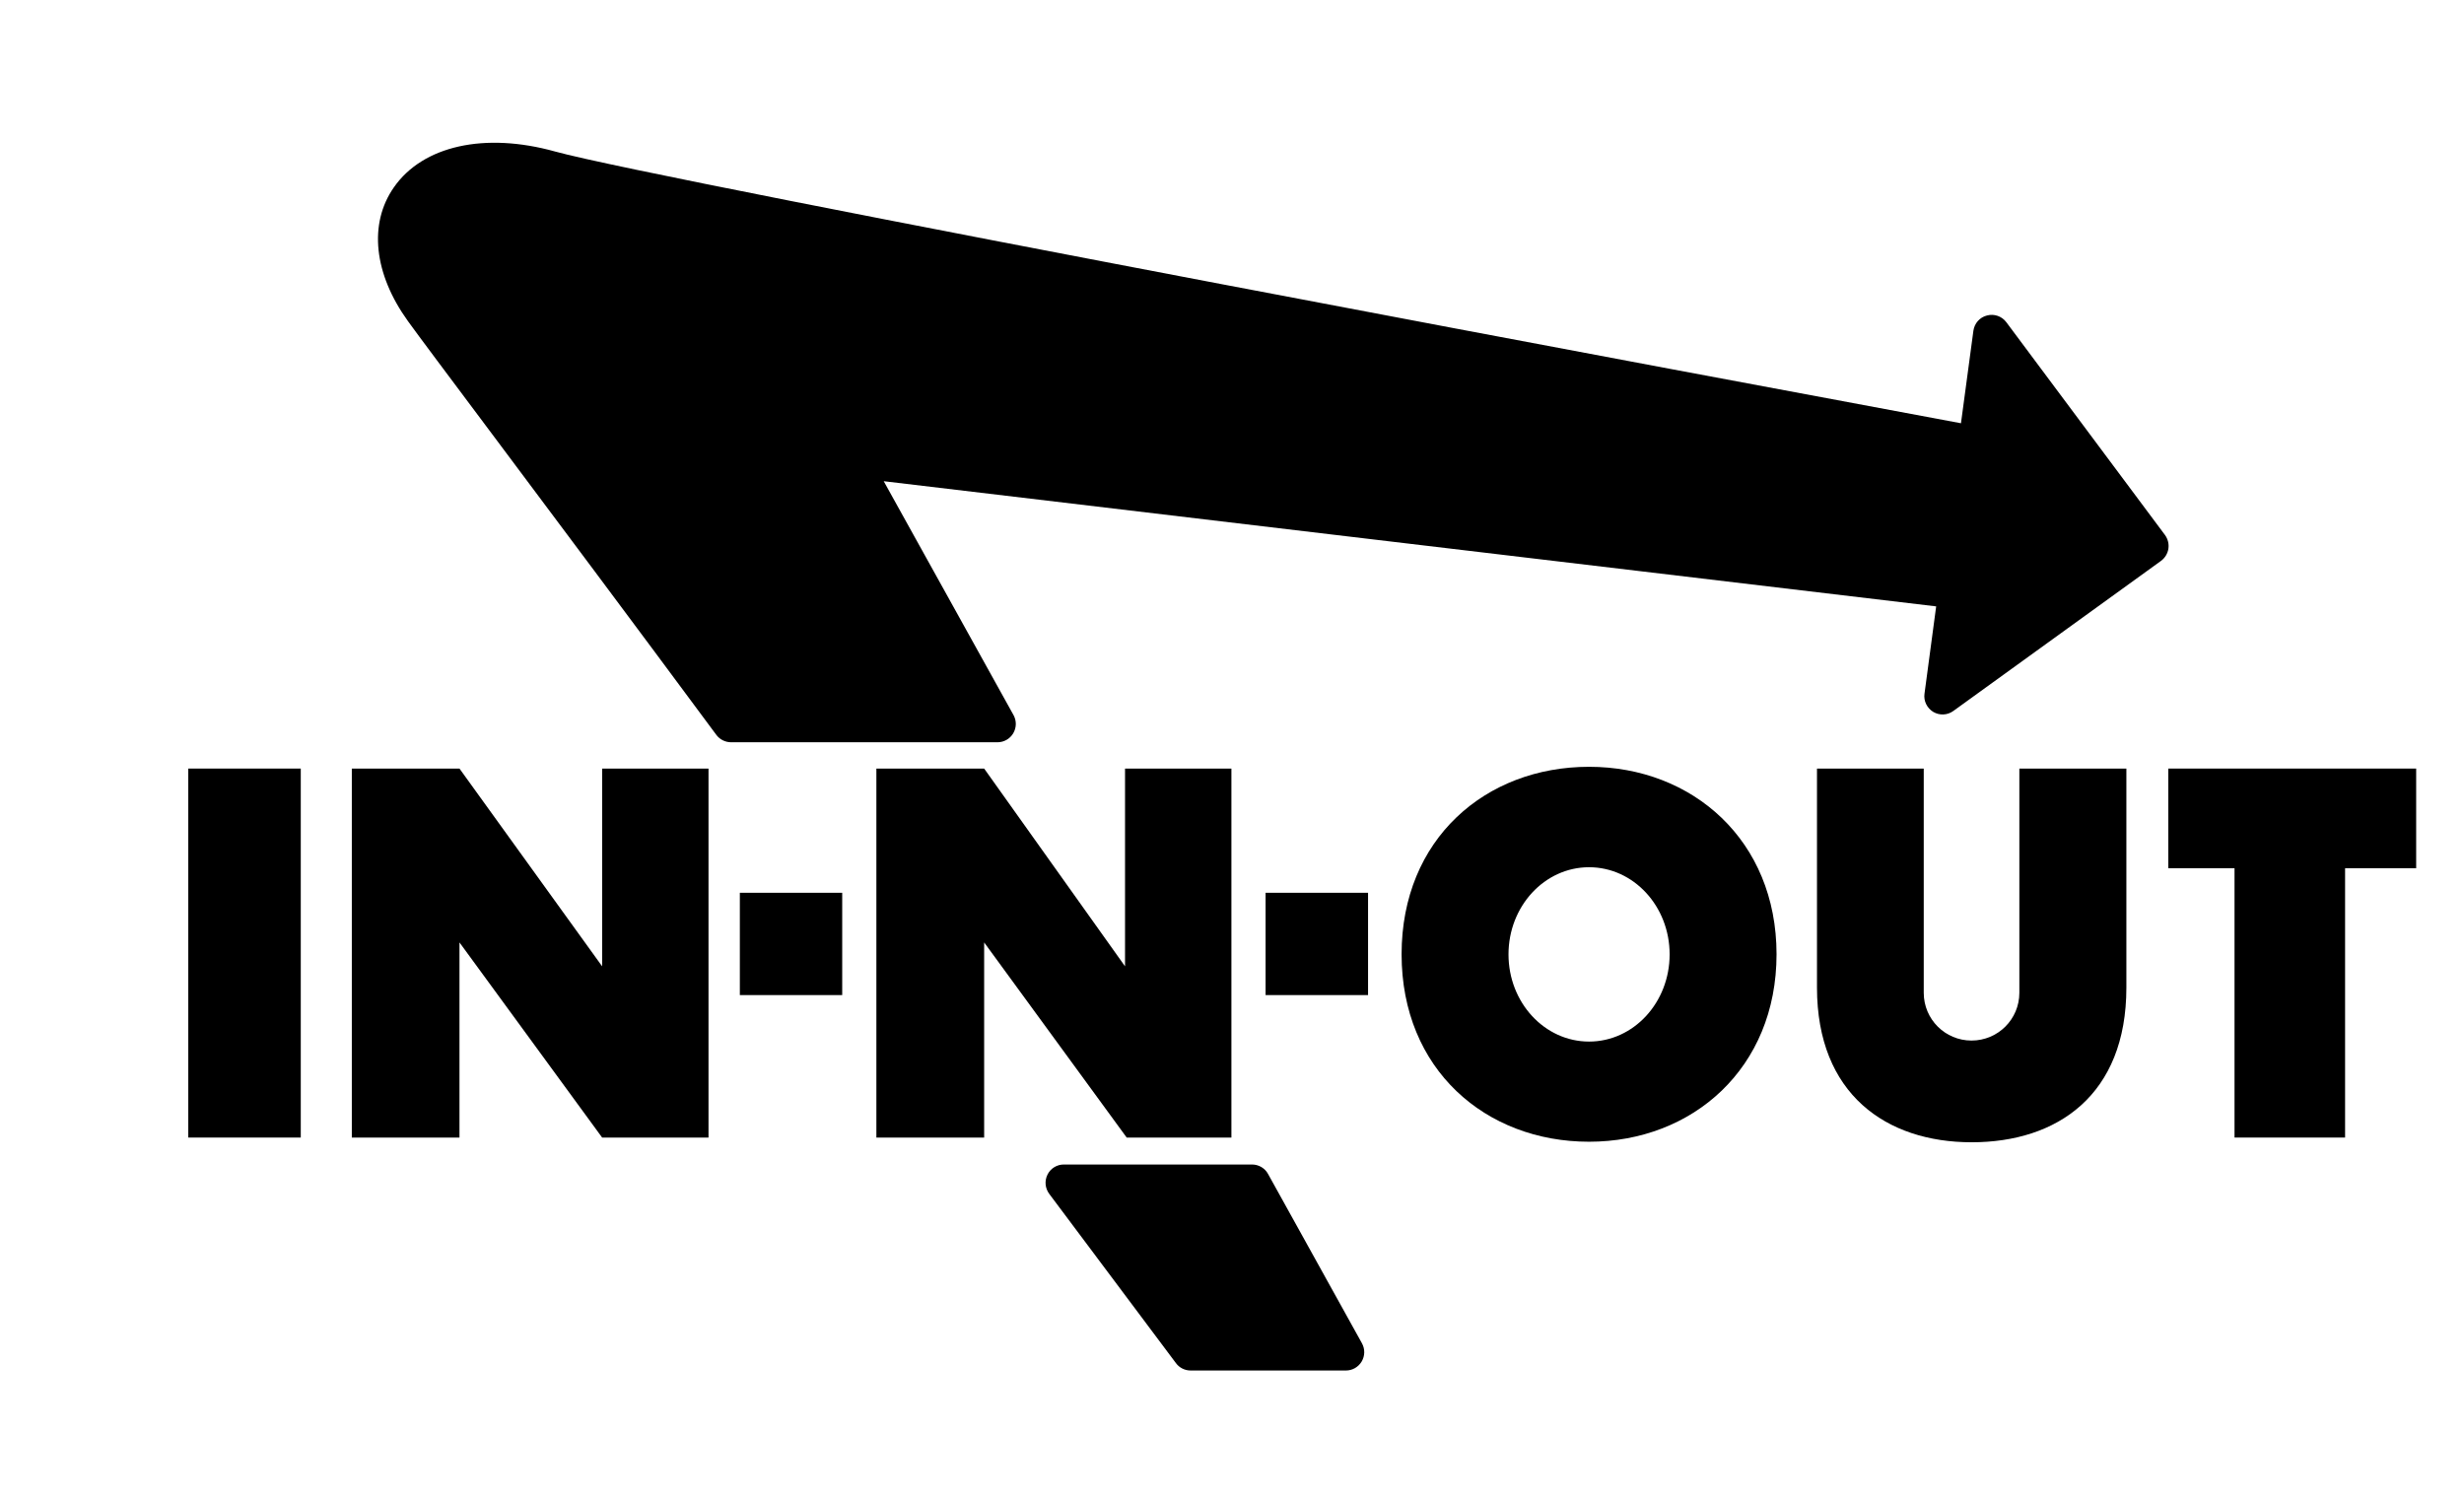
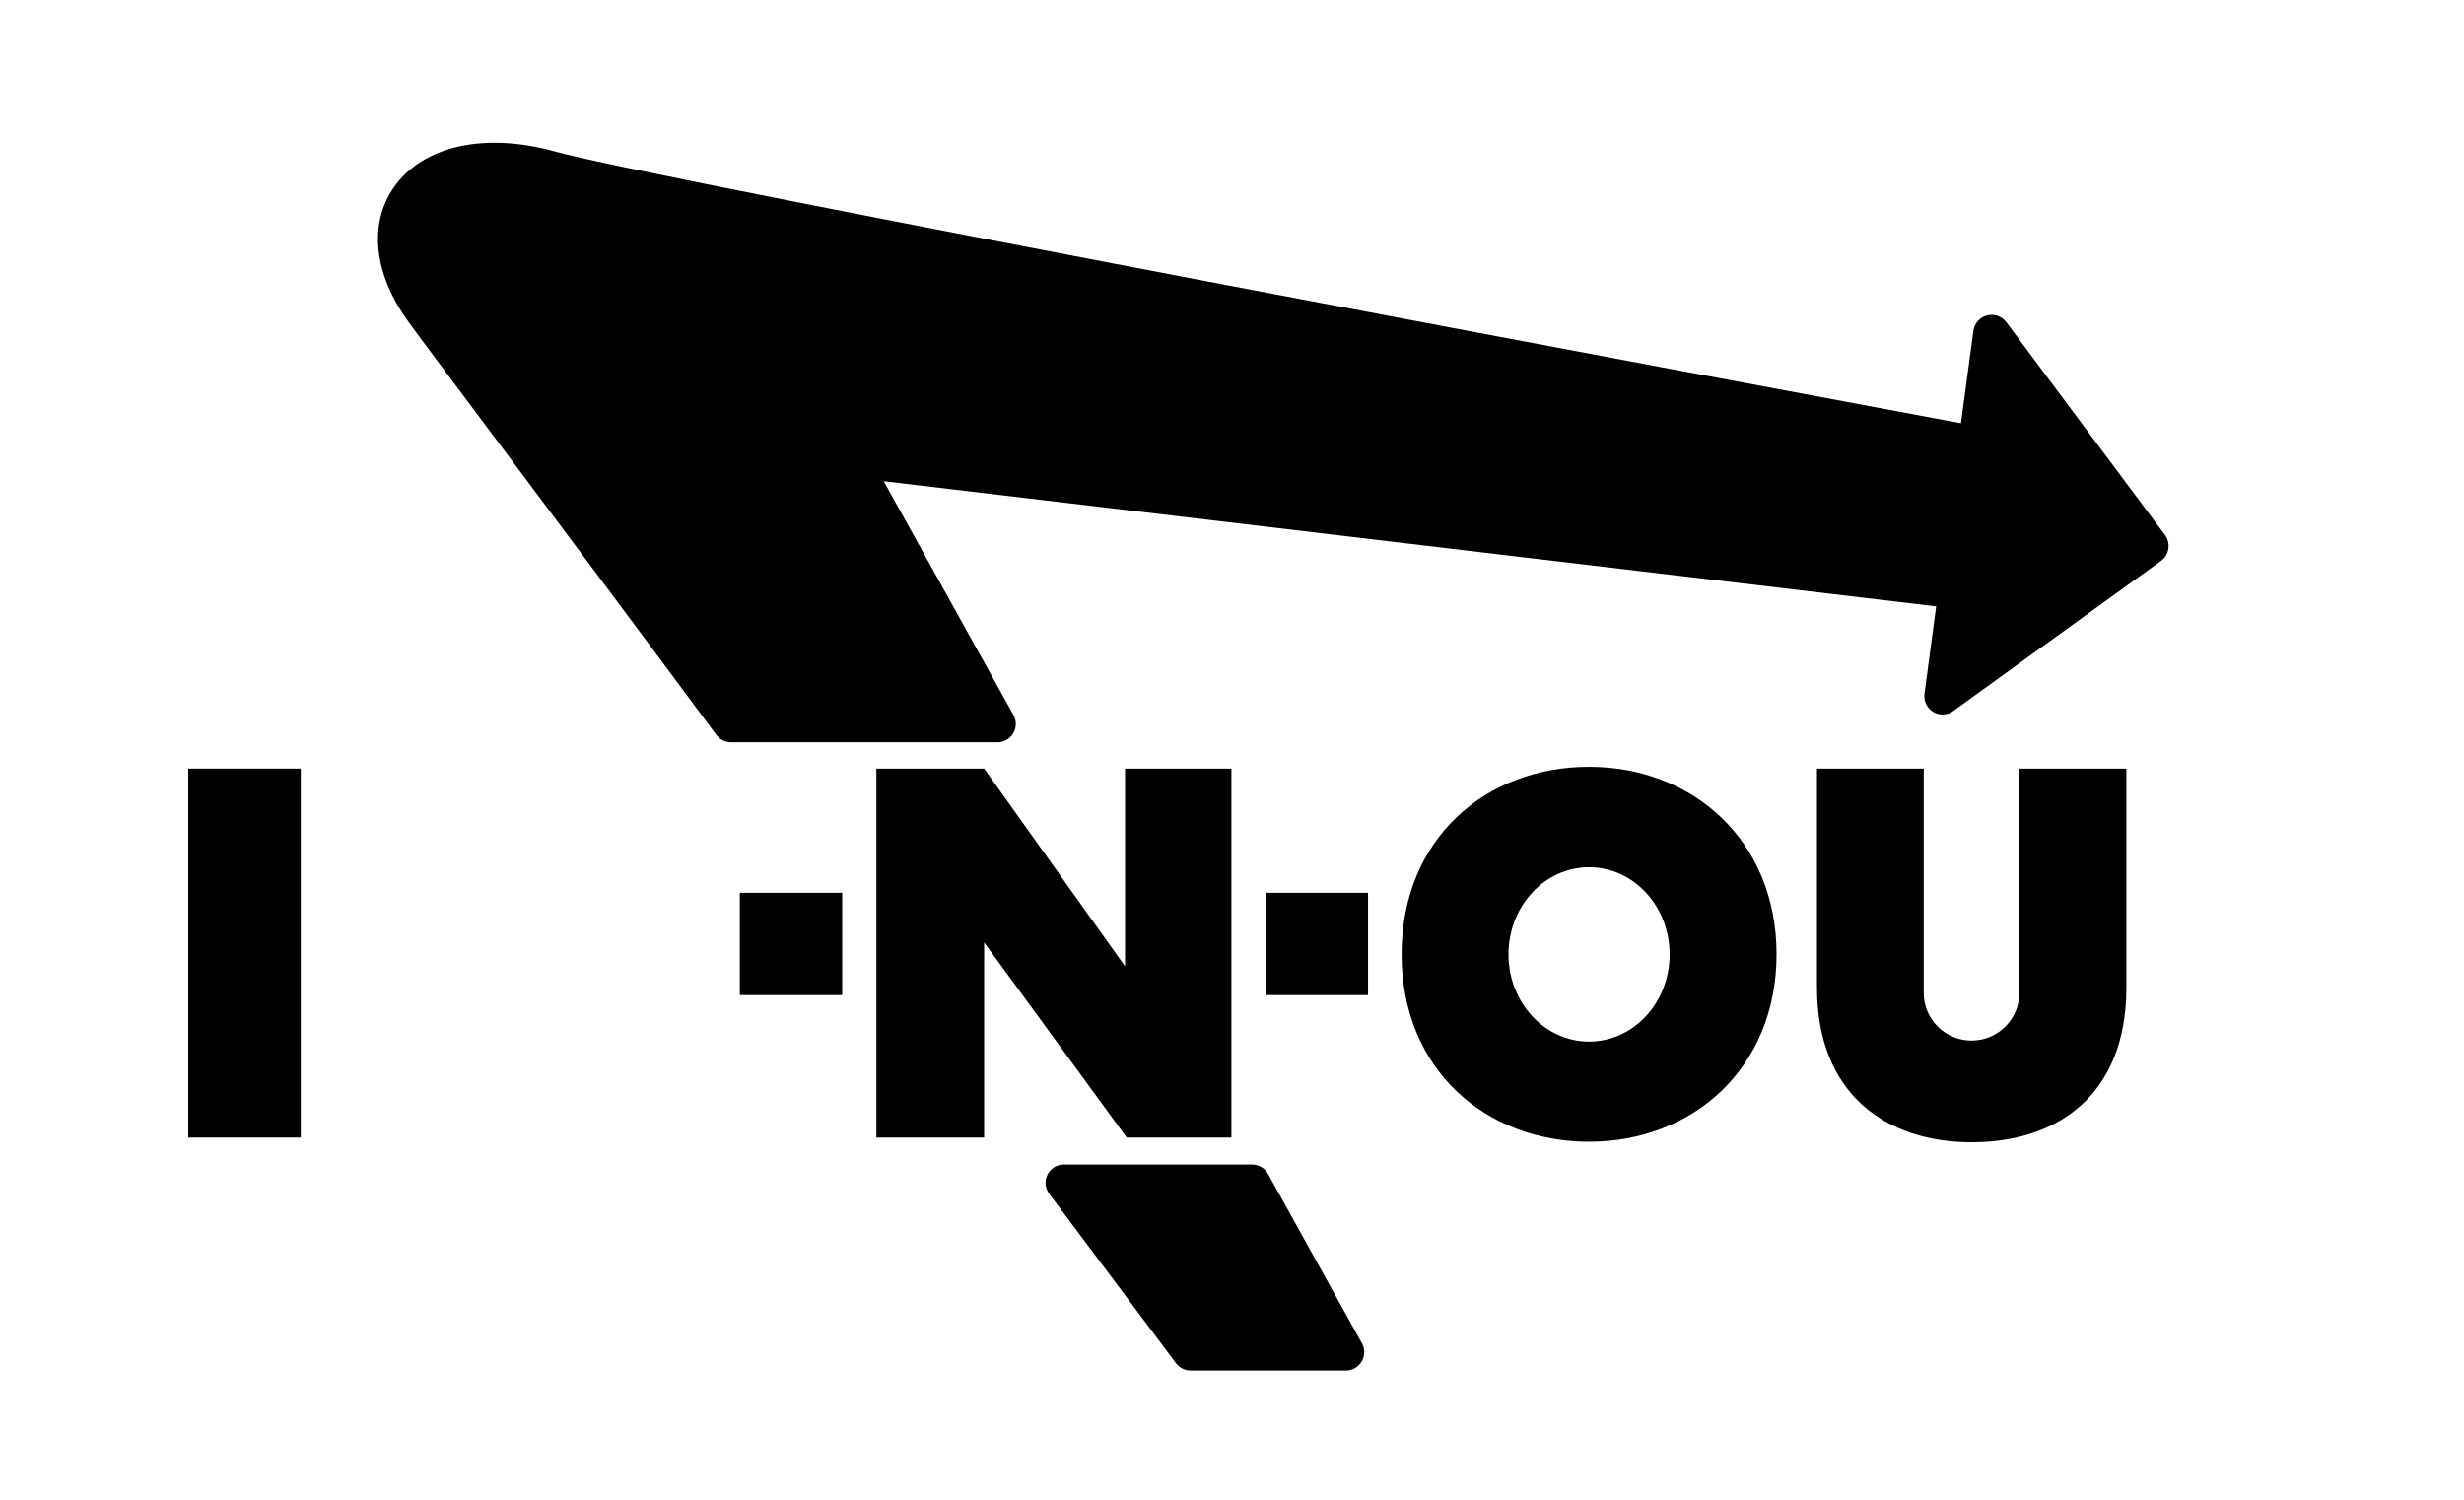
<svg xmlns="http://www.w3.org/2000/svg" width="46" height="28" viewBox="0 0 46 28" fill="none">
  <g clip-path="url(#clip0_4406_19786)">
    <path fill-rule="evenodd" clip-rule="evenodd" d="M5.615 21.238V14.349H3.515V21.238H5.615Z" fill="black" />
-     <path fill-rule="evenodd" clip-rule="evenodd" d="M11.241 14.349V18.041L8.578 14.349H6.568V21.238H8.578V17.595L11.241 21.238H13.227V14.349H11.241Z" fill="black" />
    <path fill-rule="evenodd" clip-rule="evenodd" d="M21.003 14.349V18.041L18.373 14.349H16.361V21.238H18.373V17.595L21.034 21.238H22.989V14.349H21.003Z" fill="black" />
    <path fill-rule="evenodd" clip-rule="evenodd" d="M15.723 18.578V16.668H13.812V18.578H15.723Z" fill="black" />
    <path fill-rule="evenodd" clip-rule="evenodd" d="M25.54 18.578V16.668H23.627V18.578H25.54Z" fill="black" />
    <path fill-rule="evenodd" clip-rule="evenodd" d="M29.666 14.316C27.732 14.316 26.166 15.666 26.166 17.816C26.166 19.966 27.735 21.316 29.666 21.316C31.6 21.316 33.166 19.942 33.166 17.816C33.166 15.69 31.598 14.316 29.666 14.316ZM29.666 19.446C28.835 19.446 28.162 18.718 28.162 17.818C28.162 16.919 28.835 16.191 29.666 16.191C30.497 16.191 31.17 16.919 31.17 17.818C31.17 18.718 30.497 19.446 29.666 19.446Z" fill="black" />
    <path fill-rule="evenodd" clip-rule="evenodd" d="M39.697 14.349V18.438C39.697 20.448 38.403 21.326 36.809 21.326C35.214 21.326 33.921 20.426 33.921 18.438V14.349H35.914V18.535C35.914 19.029 36.313 19.427 36.806 19.427C37.3 19.427 37.699 19.029 37.699 18.535V14.349H39.697Z" fill="black" />
-     <path fill-rule="evenodd" clip-rule="evenodd" d="M45.107 14.349H40.48V16.21H41.716V21.238H43.78V16.21H45.107V14.349Z" fill="black" />
    <path fill-rule="evenodd" clip-rule="evenodd" d="M25.426 25.079C25.485 25.186 25.483 25.314 25.421 25.419C25.359 25.523 25.248 25.587 25.127 25.587H22.227C22.12 25.587 22.018 25.537 21.954 25.45L19.588 22.289C19.51 22.184 19.498 22.047 19.555 21.931C19.612 21.814 19.731 21.741 19.861 21.741H23.373C23.496 21.741 23.613 21.807 23.672 21.916L25.426 25.079Z" fill="black" />
    <path fill-rule="evenodd" clip-rule="evenodd" d="M40.481 10.246C40.467 10.337 40.417 10.417 40.343 10.472L36.466 13.274C36.355 13.355 36.208 13.36 36.091 13.291C35.975 13.22 35.909 13.087 35.928 12.952L36.146 11.321L16.498 8.984L18.921 13.35C18.98 13.457 18.978 13.585 18.916 13.69C18.855 13.794 18.743 13.858 18.622 13.858H13.649C13.54 13.858 13.437 13.806 13.373 13.72C11.788 11.58 10.284 9.57 9.185 8.101C8.388 7.036 7.811 6.267 7.617 5.997C6.978 5.112 6.879 4.177 7.353 3.498C7.894 2.72 9.05 2.463 10.364 2.829C12.294 3.365 32.857 7.204 36.609 7.902L36.841 6.175C36.86 6.037 36.96 5.923 37.095 5.89C37.23 5.854 37.373 5.904 37.456 6.016L40.419 9.99C40.472 10.064 40.495 10.156 40.481 10.246Z" fill="black" />
-     <path fill-rule="evenodd" clip-rule="evenodd" d="M9.734 7.693C8.939 6.63 8.365 5.864 8.173 5.598C7.705 4.95 7.611 4.329 7.914 3.89C8.284 3.358 9.153 3.204 10.18 3.489C12.212 4.053 34.32 8.173 36.835 8.64C36.928 8.657 37.022 8.635 37.098 8.581C37.174 8.526 37.224 8.443 37.236 8.351L37.404 7.098L39.659 10.121L36.709 12.252L36.868 11.068C36.88 10.977 36.856 10.885 36.799 10.811C36.742 10.738 36.662 10.693 36.569 10.681L15.913 8.225C15.785 8.211 15.659 8.268 15.588 8.374C15.517 8.481 15.51 8.619 15.574 8.73L18.039 13.175H13.818C12.273 11.084 10.809 9.129 9.734 7.693Z" fill="black" />
    <path fill-rule="evenodd" clip-rule="evenodd" d="M20.545 22.427H23.172L24.546 24.901H22.398L20.545 22.427Z" fill="black" />
  </g>
  <defs>
    <clipPath id="clip0_4406_19786">
      <rect width="45.085" height="28" fill="white" transform="translate(0.043)" />
    </clipPath>
  </defs>
</svg>